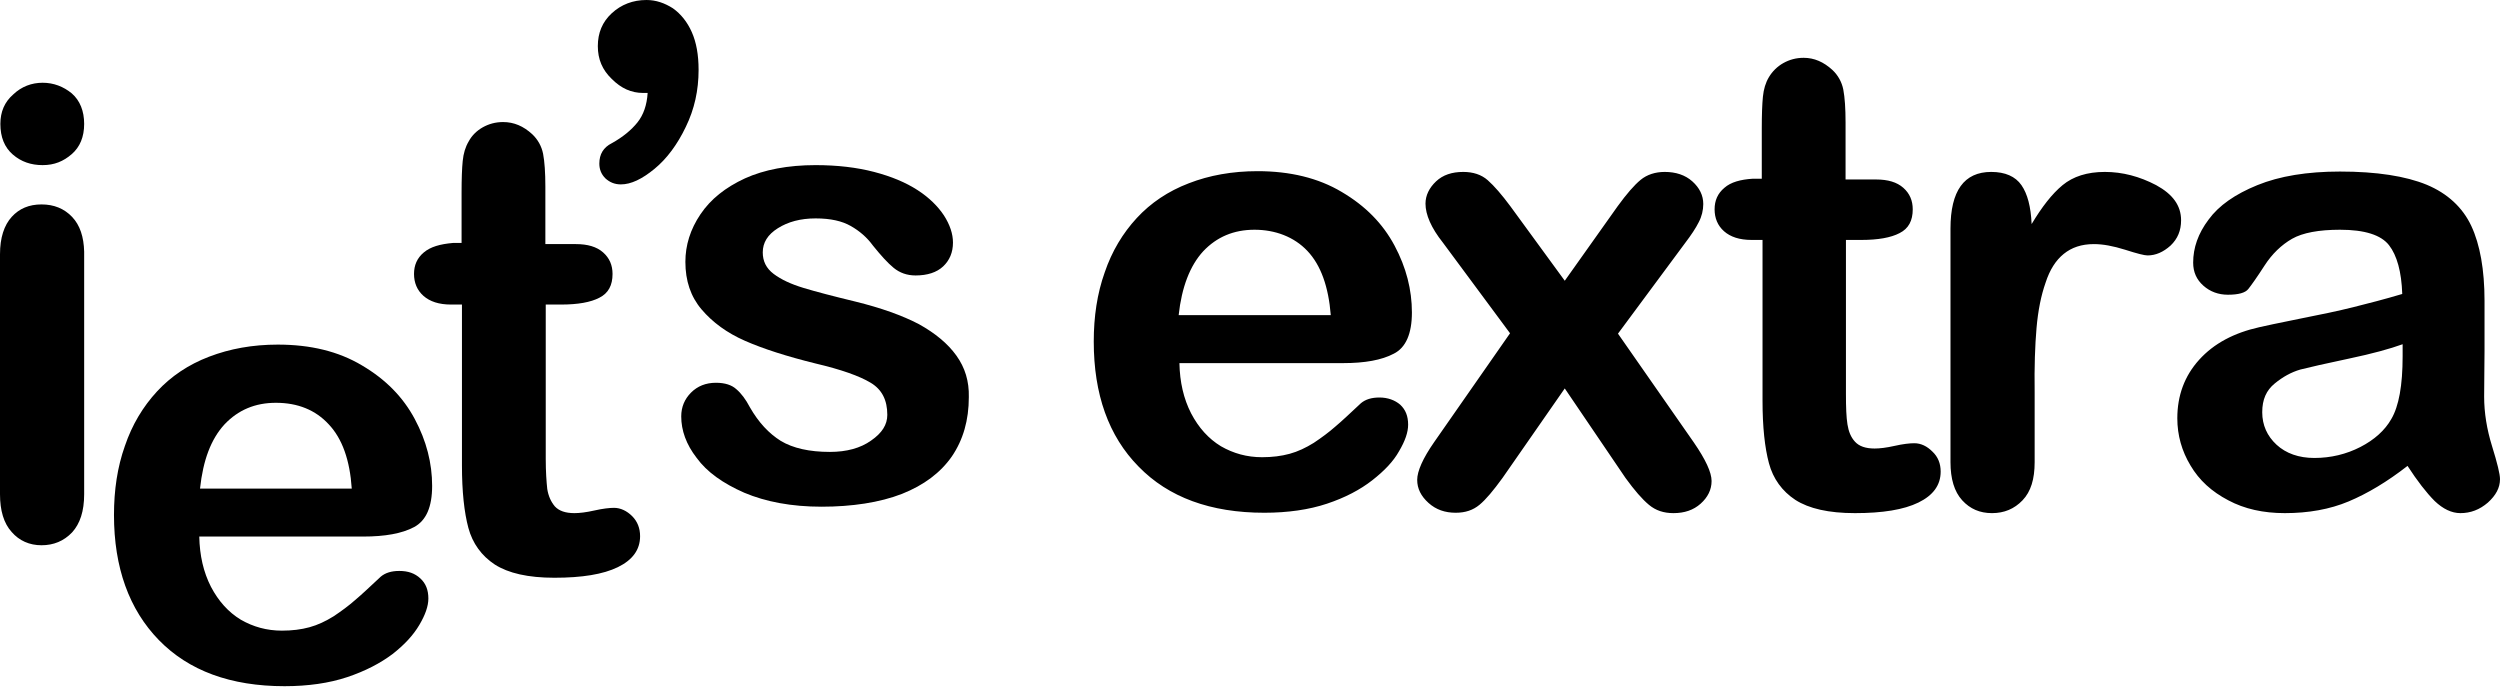
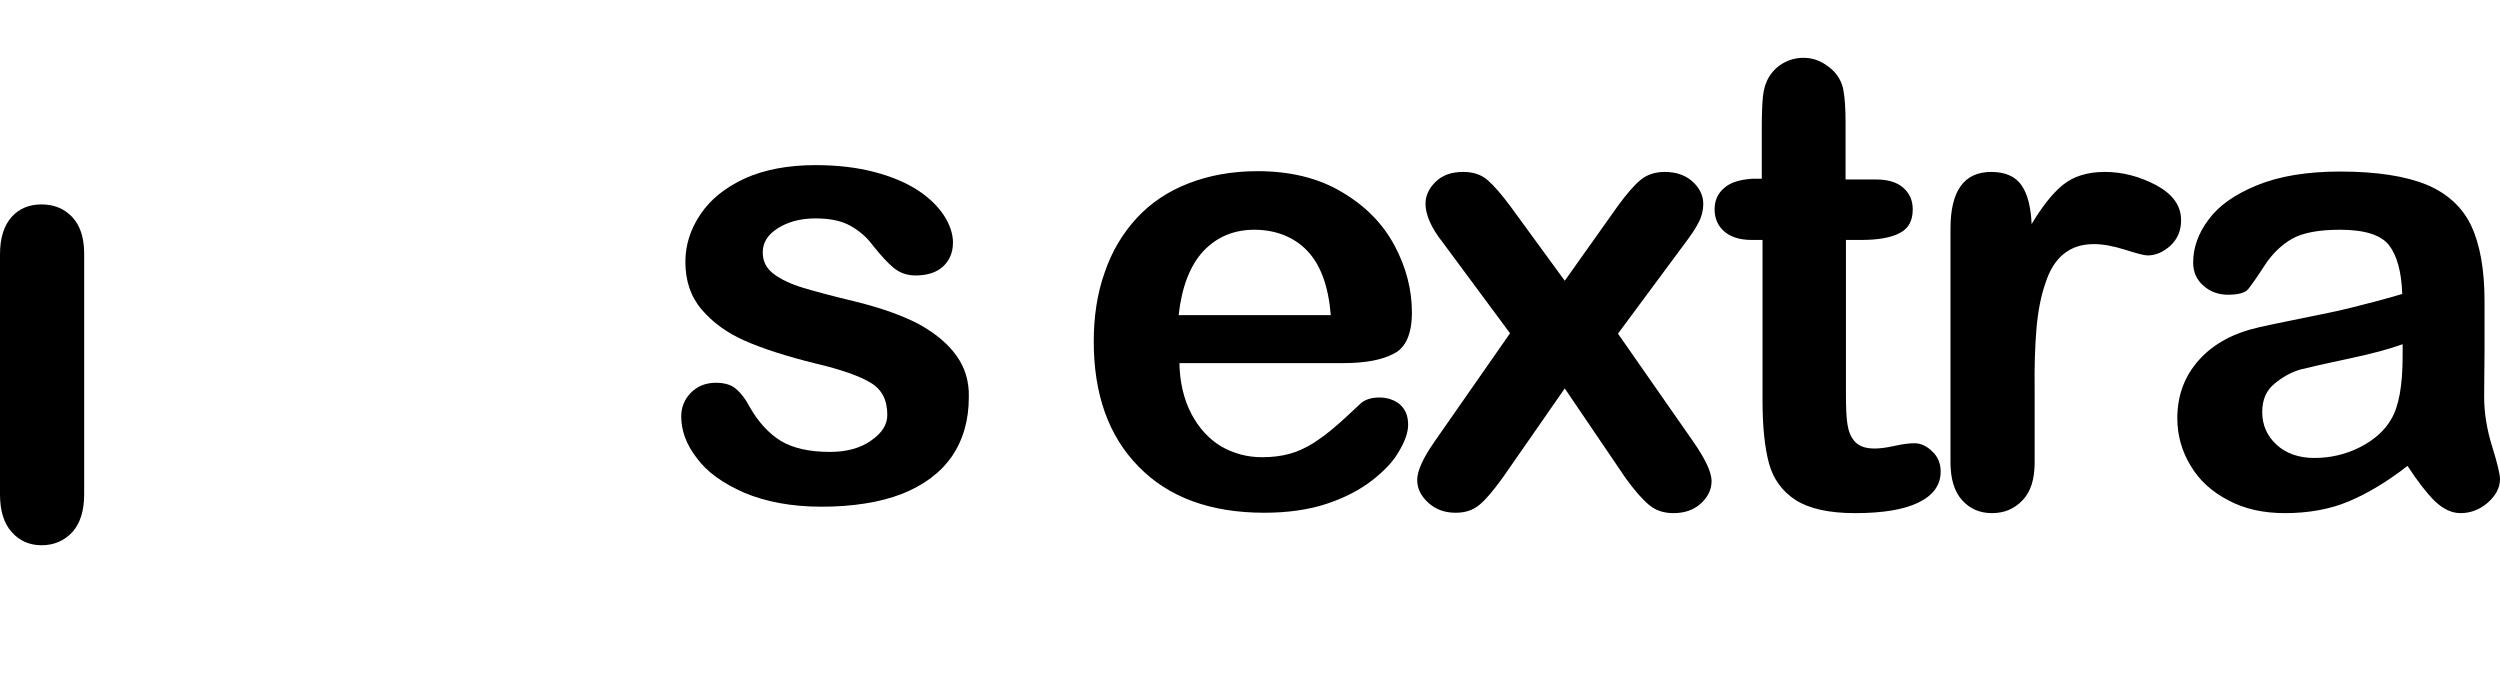
<svg xmlns="http://www.w3.org/2000/svg" class="w-fit h-[40px] md:h-[124px]" width="449" height="124" viewBox="0 0 449 124" fill="none" style="display: block;margin: auto;">
  <path d="M250.326 63.52C252.495 62.434 253.579 59.923 253.579 56.123C253.579 52.051 252.563 48.047 250.461 44.111C248.36 40.175 245.242 36.985 240.971 34.474C236.769 31.963 231.685 30.742 225.856 30.742C221.314 30.742 217.179 31.488 213.519 32.914C209.791 34.339 206.673 36.443 204.165 39.157C201.657 41.871 199.691 45.129 198.403 48.929C197.048 52.73 196.438 56.869 196.438 61.348C196.438 70.781 199.081 78.314 204.504 83.811C209.859 89.308 217.383 92.09 227.076 92.09C231.278 92.09 235.074 91.547 238.328 90.462C241.582 89.376 244.293 87.951 246.462 86.254C248.631 84.558 250.258 82.861 251.275 81.029C252.359 79.196 252.901 77.635 252.901 76.278C252.901 74.717 252.427 73.564 251.478 72.681C250.529 71.867 249.241 71.392 247.75 71.392C246.326 71.392 245.242 71.731 244.428 72.41C242.531 74.174 241.039 75.6 239.819 76.618C238.667 77.635 237.379 78.586 235.955 79.536C234.532 80.418 233.109 81.097 231.617 81.504C230.126 81.911 228.499 82.115 226.669 82.115C223.958 82.115 221.518 81.436 219.281 80.147C217.044 78.789 215.281 76.821 213.926 74.242C212.57 71.596 211.892 68.61 211.824 65.216H241.243C245.106 65.216 248.157 64.674 250.326 63.52ZM216.095 45.129C218.535 42.55 221.585 41.261 225.313 41.261C229.042 41.261 232.431 42.55 234.803 45.061C237.243 47.64 238.599 51.508 239.006 56.598H211.689C212.231 51.576 213.722 47.708 216.095 45.129ZM296.148 90.665C297.368 91.683 298.791 92.158 300.553 92.158C302.519 92.158 304.146 91.615 305.434 90.462C306.722 89.308 307.4 87.951 307.4 86.39C307.4 84.829 306.315 82.522 304.214 79.468L290.589 59.923L302.655 43.636C303.739 42.211 304.553 40.989 305.095 39.904C305.637 38.886 305.908 37.732 305.908 36.646C305.908 35.085 305.231 33.728 303.943 32.574C302.655 31.421 300.96 30.878 298.994 30.878C297.3 30.878 295.809 31.353 294.656 32.303C293.504 33.253 292.148 34.814 290.521 37.053L281.032 50.422L271.271 37.053C269.712 34.95 268.356 33.389 267.204 32.371C266.051 31.353 264.56 30.878 262.798 30.878C260.764 30.878 259.138 31.421 257.917 32.574C256.697 33.728 256.019 35.085 256.019 36.578C256.019 38.546 257.036 40.922 259.138 43.568L271.203 59.855L257.579 79.4C255.545 82.318 254.528 84.626 254.528 86.186C254.528 87.747 255.206 89.104 256.562 90.326C257.917 91.547 259.544 92.09 261.442 92.09C263.205 92.09 264.56 91.615 265.713 90.665C266.865 89.715 268.221 88.087 269.847 85.847L281.032 69.763L291.945 85.847C293.572 88.087 294.927 89.647 296.148 90.665ZM309.704 33.728C308.484 34.746 307.942 36.035 307.942 37.596C307.942 39.157 308.484 40.514 309.636 41.532C310.789 42.55 312.416 43.093 314.585 43.093H316.55V72.003C316.55 76.686 316.957 80.418 317.703 83.2C318.448 85.983 320.075 88.222 322.448 89.783C324.888 91.344 328.413 92.158 333.157 92.158C338.106 92.158 341.902 91.547 344.545 90.258C347.189 88.969 348.544 87.136 348.544 84.693C348.544 83.268 348.07 82.047 347.053 81.097C346.104 80.147 345.02 79.604 343.8 79.604C342.986 79.604 341.766 79.739 340.275 80.079C338.784 80.418 337.563 80.554 336.682 80.554C335.055 80.554 333.903 80.147 333.157 79.332C332.412 78.518 332.005 77.5 331.802 76.21C331.598 74.921 331.531 73.156 331.531 70.781V43.093H334.31C337.292 43.093 339.597 42.686 341.156 41.871C342.783 41.057 343.528 39.632 343.528 37.596C343.528 36.035 342.986 34.746 341.834 33.728C340.681 32.71 339.055 32.235 336.953 32.235H331.463V21.988C331.463 19.477 331.327 17.509 331.056 16.084C330.785 14.726 330.107 13.505 329.09 12.555C327.531 11.129 325.837 10.383 323.939 10.383C322.583 10.383 321.363 10.722 320.279 11.333C319.194 11.944 318.313 12.826 317.703 13.844C317.093 14.862 316.754 16.016 316.618 17.373C316.483 18.73 316.415 20.63 316.415 23.073V32.099H314.788C312.619 32.235 310.857 32.71 309.704 33.728ZM365.761 58.905C366.033 55.783 366.575 53.069 367.388 50.762C368.134 48.454 369.218 46.758 370.642 45.604C372.065 44.45 373.828 43.84 376.065 43.84C377.691 43.84 379.522 44.179 381.691 44.858C383.792 45.536 385.148 45.876 385.69 45.876C387.181 45.876 388.537 45.265 389.825 44.111C391.113 42.889 391.723 41.397 391.723 39.564C391.723 36.917 390.231 34.882 387.249 33.253C384.266 31.692 381.216 30.878 378.03 30.878C374.845 30.878 372.337 31.692 370.439 33.253C368.541 34.814 366.71 37.189 364.88 40.243C364.745 37.121 364.135 34.814 363.05 33.253C361.966 31.692 360.135 30.878 357.627 30.878C352.747 30.878 350.307 34.271 350.307 41.057V82.997C350.307 85.983 350.985 88.29 352.408 89.851C353.832 91.412 355.594 92.158 357.763 92.158C359.932 92.158 361.762 91.412 363.253 89.851C364.745 88.29 365.423 86.051 365.423 82.997V70.442C365.355 65.895 365.49 62.027 365.761 58.905ZM437.273 89.987C438.765 91.412 440.324 92.158 441.883 92.158C443.713 92.158 445.34 91.547 446.831 90.258C448.254 88.969 449 87.611 449 86.051C449 85.168 448.526 83.2 447.577 80.147C446.628 77.093 446.153 74.107 446.153 71.256C446.153 68.27 446.221 65.488 446.221 63.045C446.221 60.602 446.221 57.548 446.221 54.019C446.221 48.454 445.407 43.907 443.848 40.582C442.289 37.257 439.578 34.746 435.85 33.185C432.054 31.624 426.835 30.81 420.26 30.81C414.362 30.81 409.414 31.624 405.415 33.253C401.416 34.882 398.501 36.917 396.671 39.428C394.773 41.939 393.892 44.518 393.892 47.165C393.892 48.861 394.502 50.219 395.722 51.304C396.942 52.39 398.433 52.933 400.128 52.933C402.026 52.933 403.246 52.594 403.788 51.915C404.33 51.237 405.347 49.812 406.703 47.708C408.059 45.604 409.753 43.975 411.651 42.889C413.549 41.804 416.464 41.261 420.26 41.261C424.733 41.261 427.648 42.211 429.072 44.043C430.495 45.876 431.308 48.794 431.444 52.797C428.258 53.748 425.343 54.494 422.632 55.173C419.921 55.851 416.667 56.53 412.871 57.276C409.075 58.023 406.703 58.566 405.754 58.77C401.212 59.788 397.62 61.688 394.976 64.606C392.333 67.524 391.045 71.053 391.045 75.125C391.045 78.178 391.858 81.029 393.417 83.608C394.976 86.254 397.213 88.29 400.196 89.851C403.11 91.412 406.5 92.158 410.363 92.158C414.566 92.158 418.429 91.48 421.819 90.055C425.208 88.629 428.733 86.526 432.393 83.675C434.155 86.39 435.782 88.494 437.273 89.987ZM431.512 63.995C431.512 69.221 430.834 72.953 429.478 75.26C428.326 77.296 426.428 78.993 423.92 80.282C421.412 81.572 418.633 82.25 415.65 82.25C412.871 82.25 410.567 81.436 408.872 79.875C407.177 78.314 406.296 76.346 406.296 74.039C406.296 71.731 407.042 70.103 408.533 68.881C410.024 67.66 411.516 66.845 413.142 66.37C414.769 65.963 417.684 65.284 421.886 64.402C426.089 63.52 429.275 62.638 431.512 61.823V63.995Z" fill="black" />
-   <path d="M40.331 76.21C42.772 73.632 45.822 72.342 49.55 72.342C53.481 72.342 56.667 73.632 59.04 76.21C61.48 78.789 62.836 82.657 63.175 87.747H35.925C36.468 82.657 37.891 78.857 40.331 76.21ZM71.715 102.541C70.292 102.541 69.207 102.881 68.394 103.559C66.496 105.324 65.005 106.749 63.785 107.767C62.632 108.785 61.344 109.735 59.921 110.685C58.497 111.567 57.074 112.246 55.583 112.653C54.092 113.06 52.465 113.264 50.635 113.264C47.923 113.264 45.483 112.585 43.246 111.296C41.009 109.938 39.247 107.97 37.891 105.392C36.535 102.745 35.858 99.759 35.79 96.366H65.208C69.139 96.366 72.19 95.823 74.359 94.669C76.528 93.516 77.612 91.072 77.612 87.272C77.612 83.2 76.596 79.196 74.494 75.26C72.393 71.324 69.275 68.135 65.005 65.624C60.802 63.113 55.786 61.891 49.889 61.891C45.347 61.891 41.28 62.638 37.552 64.063C33.824 65.488 30.706 67.592 28.198 70.306C25.69 73.021 23.724 76.278 22.436 80.079C21.081 83.879 20.471 88.019 20.471 92.498C20.471 101.931 23.182 109.463 28.537 114.96C33.892 120.457 41.416 123.24 51.109 123.24C55.312 123.24 59.108 122.697 62.361 121.611C65.615 120.525 68.326 119.1 70.495 117.471C72.664 115.775 74.223 114.078 75.308 112.246C76.392 110.413 76.935 108.853 76.935 107.495C76.935 105.934 76.46 104.781 75.511 103.899C74.494 102.949 73.274 102.541 71.715 102.541Z" fill="black" />
-   <path d="M12.879 27.688C14.37 26.399 15.115 24.566 15.115 22.259C15.115 19.952 14.37 18.052 12.879 16.762C11.387 15.54 9.625 14.862 7.659 14.862C5.693 14.862 3.863 15.54 2.372 16.966C0.813 18.323 0.067 20.087 0.067 22.259C0.067 24.634 0.813 26.466 2.304 27.756C3.796 29.045 5.558 29.656 7.659 29.656C9.76 29.656 11.387 28.977 12.879 27.688Z" fill="black" />
  <path d="M12.947 38.953C11.523 37.46 9.693 36.714 7.456 36.714C5.219 36.714 3.457 37.46 2.101 38.953C0.746 40.446 0 42.686 0 45.672V88.765C0 91.683 0.678 93.99 2.101 95.551C3.457 97.112 5.287 97.927 7.456 97.927C9.625 97.927 11.456 97.18 12.947 95.619C14.37 94.058 15.116 91.819 15.116 88.765V45.197C15.048 42.55 14.37 40.446 12.947 38.953Z" fill="black" />
  <path d="M171.764 63.859C170.205 61.688 167.968 59.855 165.053 58.227C162.071 56.666 158.275 55.308 153.598 54.155C149.666 53.205 146.548 52.39 144.312 51.712C142.075 51.033 140.312 50.219 138.957 49.201C137.601 48.183 136.991 46.893 136.991 45.333C136.991 43.568 137.872 42.143 139.702 40.989C141.532 39.836 143.769 39.225 146.481 39.225C149.192 39.225 151.226 39.7 152.785 40.582C154.344 41.464 155.699 42.618 156.784 44.111C158.207 45.875 159.427 47.233 160.512 48.115C161.596 48.997 162.884 49.472 164.443 49.472C166.545 49.472 168.239 48.929 169.392 47.843C170.544 46.758 171.154 45.333 171.154 43.568C171.154 42.007 170.612 40.378 169.527 38.682C168.443 37.053 166.884 35.492 164.782 34.135C162.681 32.778 160.105 31.692 156.987 30.878C153.869 30.063 150.344 29.656 146.481 29.656C141.532 29.656 137.262 30.47 133.805 32.031C130.28 33.66 127.637 35.764 125.807 38.478C123.976 41.193 123.095 44.043 123.095 47.029C123.095 50.422 124.044 53.273 126.01 55.58C127.976 57.887 130.551 59.787 133.805 61.212C137.059 62.638 141.261 63.995 146.481 65.284C151.09 66.37 154.344 67.524 156.377 68.745C158.411 69.967 159.36 71.867 159.36 74.514C159.36 76.278 158.411 77.771 156.445 79.128C154.547 80.486 152.039 81.164 149.056 81.164C145.328 81.164 142.414 80.486 140.245 79.196C138.075 77.839 136.245 75.871 134.686 73.156C133.941 71.731 133.127 70.645 132.246 69.899C131.433 69.153 130.213 68.745 128.586 68.745C126.756 68.745 125.264 69.356 124.112 70.51C122.96 71.663 122.35 73.089 122.35 74.785C122.35 77.296 123.231 79.807 125.129 82.25C126.959 84.761 129.806 86.797 133.67 88.494C137.533 90.122 142.142 91.004 147.565 91.004C152.988 91.004 158.004 90.258 162.003 88.697C165.935 87.136 168.917 84.897 170.951 81.979C172.984 78.993 174.001 75.464 174.001 71.324C174.069 68.474 173.323 66.031 171.764 63.859Z" fill="black" />
-   <path d="M76.121 45.333C74.901 46.351 74.358 47.64 74.358 49.201C74.358 50.762 74.901 52.119 76.053 53.137C77.205 54.155 78.832 54.698 81.001 54.698H82.967V83.608C82.967 88.29 83.374 92.023 84.119 94.805C84.865 97.588 86.492 99.827 88.864 101.388C91.304 102.949 94.829 103.763 99.574 103.763C104.522 103.763 108.318 103.152 110.962 101.863C113.605 100.574 114.961 98.741 114.961 96.298C114.961 94.873 114.486 93.651 113.537 92.701C112.588 91.751 111.436 91.208 110.284 91.208C109.47 91.208 108.25 91.344 106.759 91.683C105.268 92.023 104.048 92.159 103.167 92.159C101.54 92.159 100.387 91.751 99.642 90.937C98.964 90.123 98.489 89.105 98.286 87.815C98.15 86.526 98.015 84.761 98.015 82.386V54.698H100.794C103.777 54.698 106.081 54.291 107.64 53.476C109.267 52.662 110.013 51.237 110.013 49.201C110.013 47.64 109.47 46.351 108.318 45.333C107.166 44.315 105.539 43.84 103.438 43.84H97.947V33.525C97.947 31.014 97.812 29.046 97.54 27.62C97.269 26.263 96.591 25.042 95.575 24.091C94.016 22.666 92.321 21.92 90.355 21.92C89 21.92 87.78 22.259 86.695 22.87C85.611 23.481 84.729 24.363 84.187 25.381C83.577 26.399 83.238 27.553 83.103 28.91C82.967 30.267 82.899 32.167 82.899 34.61V43.636H81.34C79.035 43.84 77.341 44.315 76.121 45.333Z" fill="black" />
-   <path d="M114.486 21.988C113.402 23.345 111.843 24.634 109.877 25.72C108.386 26.467 107.64 27.688 107.64 29.385C107.64 30.403 107.979 31.285 108.725 32.031C109.47 32.71 110.352 33.117 111.504 33.117C113.334 33.117 115.3 32.167 117.537 30.335C119.774 28.503 121.672 25.924 123.163 22.802C124.722 19.612 125.467 16.219 125.467 12.555C125.467 9.84 125.061 7.601 124.247 5.768C123.434 3.936 122.282 2.511 120.858 1.493C119.367 0.543 117.808 -9.15527e-05 116.113 -9.15527e-05C113.673 -9.15527e-05 111.572 0.814 109.877 2.375C108.183 3.936 107.369 5.904 107.369 8.279C107.369 10.655 108.183 12.555 109.877 14.183C111.572 15.88 113.402 16.694 115.503 16.694H116.317C116.181 18.866 115.571 20.63 114.486 21.988Z" fill="black" />
</svg>